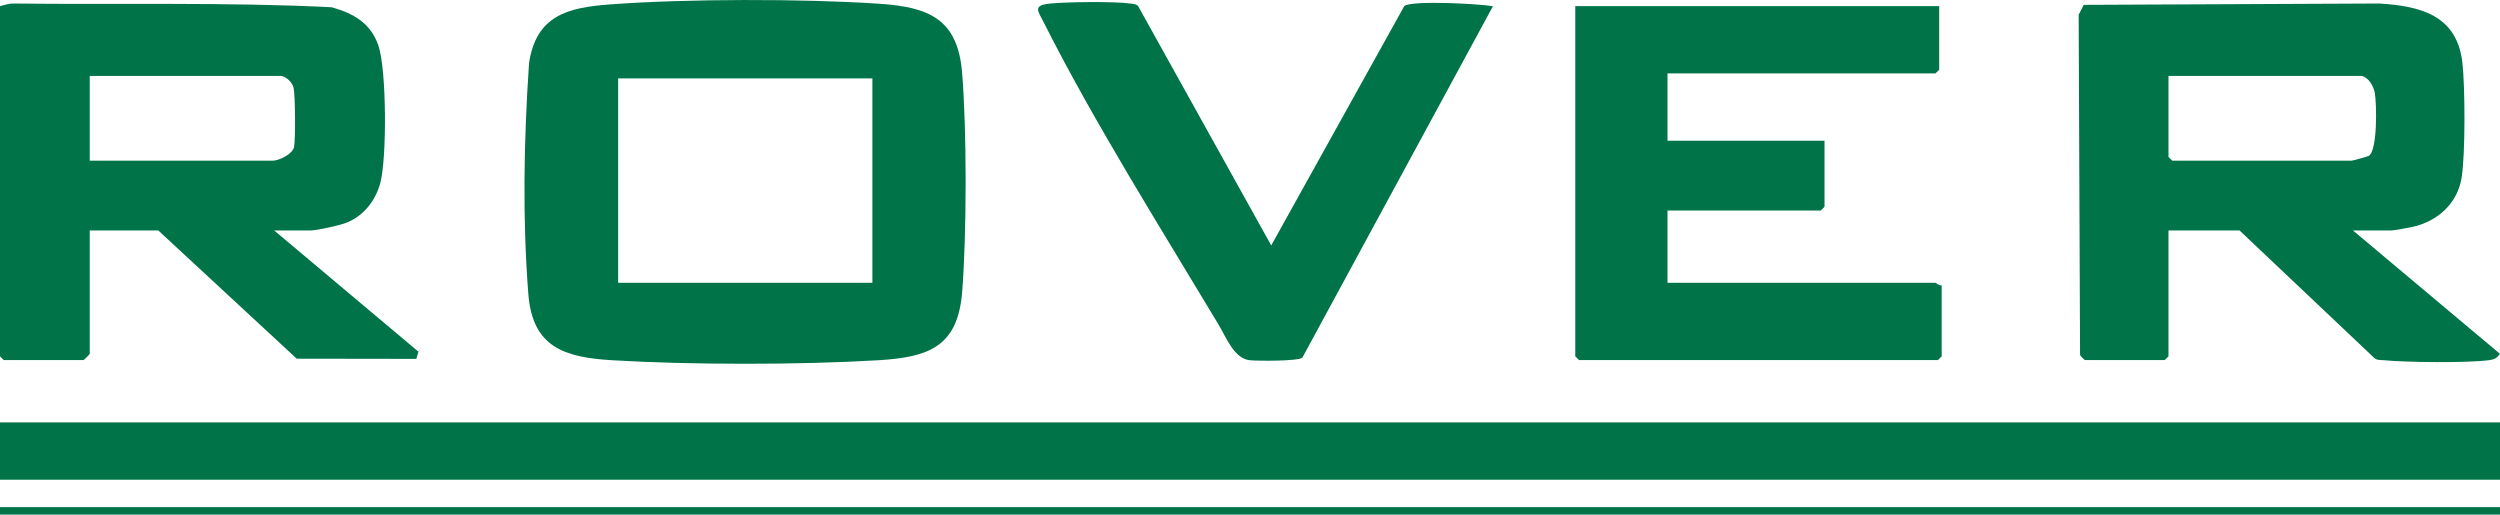
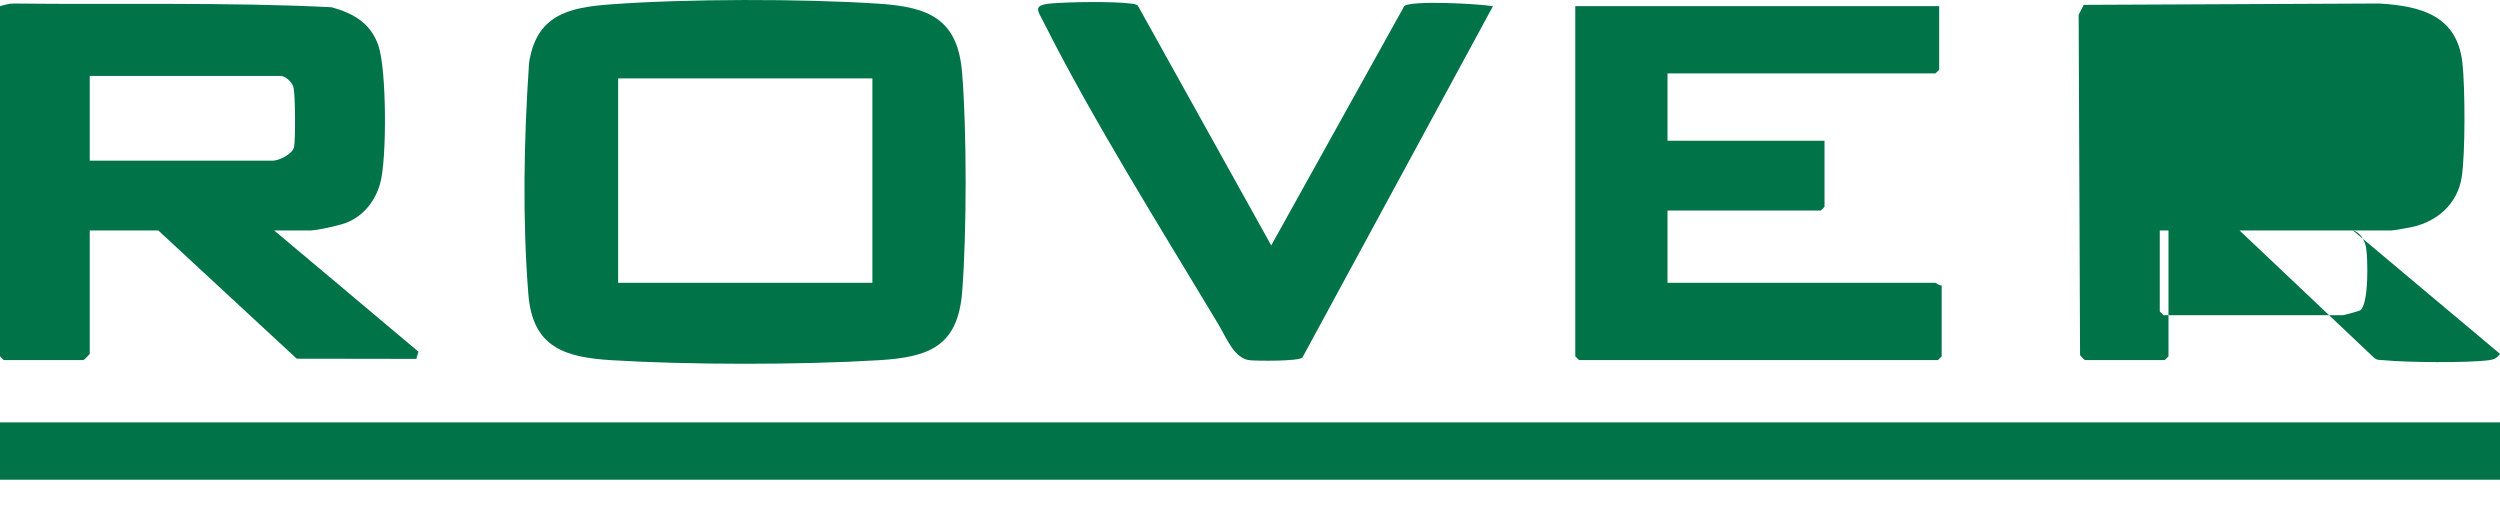
<svg xmlns="http://www.w3.org/2000/svg" id="_Слой_1" data-name="Слой 1" viewBox="0 0 1003 206.46">
  <defs>
    <style>
      .cls-1 {
        fill: #007349;
      }
    </style>
  </defs>
  <rect class="cls-1" y="169.46" width="1003" height="23" />
  <path class="cls-1" d="M244.79,1.76c30.74-2.27,76.9-2.31,107.7-.28,19.85,1.31,31.69,5.87,33.49,27.51,1.94,23.29,1.87,64.66.05,88.02-1.72,22.08-13.39,26.28-33.49,27.51-31.19,1.9-75.89,1.9-107.08,0-19.05-1.16-31.82-5.22-33.49-26.51-2.34-29.73-1.87-61,.29-92.78,2.92-19.13,15.66-22.22,32.54-23.46ZM350,31.46h-102v82h102V31.46Z" />
  <path class="cls-1" d="M110,92.46l57.88,48.64-.85,2.88-47.98-.07-55.55-51.45h-27.5v49.5c0,.18-2.32,2.5-2.5,2.5H1.5l-1.5-1.5V2.46c1.83-.46,3.52-1.07,5.45-1.05,40.09.51,86.93-.6,127.6,1.5,8.73,2.46,15.57,6.26,18.73,15.27,3.35,9.58,3.48,45.43.77,55.32-1.98,7.23-6.87,13.38-13.99,16.01-2.77,1.02-11.45,2.95-14.05,2.95h-14.5ZM36,64.46h73.5c2.35,0,7.93-2.61,8.48-5.52.6-3.18.5-20.65-.2-23.76-.49-2.19-3.2-4.72-5.28-4.72H36v34Z" />
-   <path class="cls-1" d="M944,92.46l58.98,49.5c-1.31,1.79-2.25,2.26-4.43,2.55-8.6,1.15-33.17.9-42.11.01-1.42-.14-2.84.11-3.99-1.01l-53.95-51.05h-28.5v50.5l-1.5,1.5h-32c-.17,0-1.76-1.54-1.98-2.02l-.56-136.53,2.04-3.96,118.55-.54c16.51,1,31.14,4.68,33.35,23.65,1.12,9.59,1.25,37.23-.34,46.45-1.78,10.3-9.61,17.2-19.5,19.5-1.34.31-7.7,1.45-8.55,1.45h-15.5ZM947.5,30.46h-77.5v32.5l1.5,1.5h72c.36,0,6.45-1.68,6.84-1.92,3.59-2.14,3.19-21.08,2.42-25.34-.48-2.66-2.5-6.16-5.26-6.74Z" />
+   <path class="cls-1" d="M944,92.46l58.98,49.5c-1.31,1.79-2.25,2.26-4.43,2.55-8.6,1.15-33.17.9-42.11.01-1.42-.14-2.84.11-3.99-1.01l-53.95-51.05h-28.5v50.5l-1.5,1.5h-32c-.17,0-1.76-1.54-1.98-2.02l-.56-136.53,2.04-3.96,118.55-.54c16.51,1,31.14,4.68,33.35,23.65,1.12,9.59,1.25,37.23-.34,46.45-1.78,10.3-9.61,17.2-19.5,19.5-1.34.31-7.7,1.45-8.55,1.45h-15.5Zh-77.5v32.5l1.5,1.5h72c.36,0,6.45-1.68,6.84-1.92,3.59-2.14,3.19-21.08,2.42-25.34-.48-2.66-2.5-6.16-5.26-6.74Z" />
  <path class="cls-1" d="M778,2.46v25.5l-1.5,1.5h-107.5v27h63v26.5l-1.5,1.5h-61.5v29h107.5c.33,0,1.52,1.32,2.5,1v28.5l-1.5,1.5h-144l-1.5-1.5V2.46h146Z" />
  <path class="cls-1" d="M510.02,98.46L563.42,2.39c3.2-2.32,29.94-.87,35.55.11l-76.46,140.98c-1.63,1.46-17.8,1.37-21.07,1.05-6.3-.62-9.42-9.07-12.61-14.39-22.75-37.93-50.38-81.97-70-121-2.38-4.74-4.77-7.03,2.61-7.73,6.99-.66,25.42-.89,32.11.01,1.1.15,2.17.11,3.03.97l53.44,96.08Z" />
-   <rect class="cls-1" y="203.46" width="1003" height="3" />
</svg>